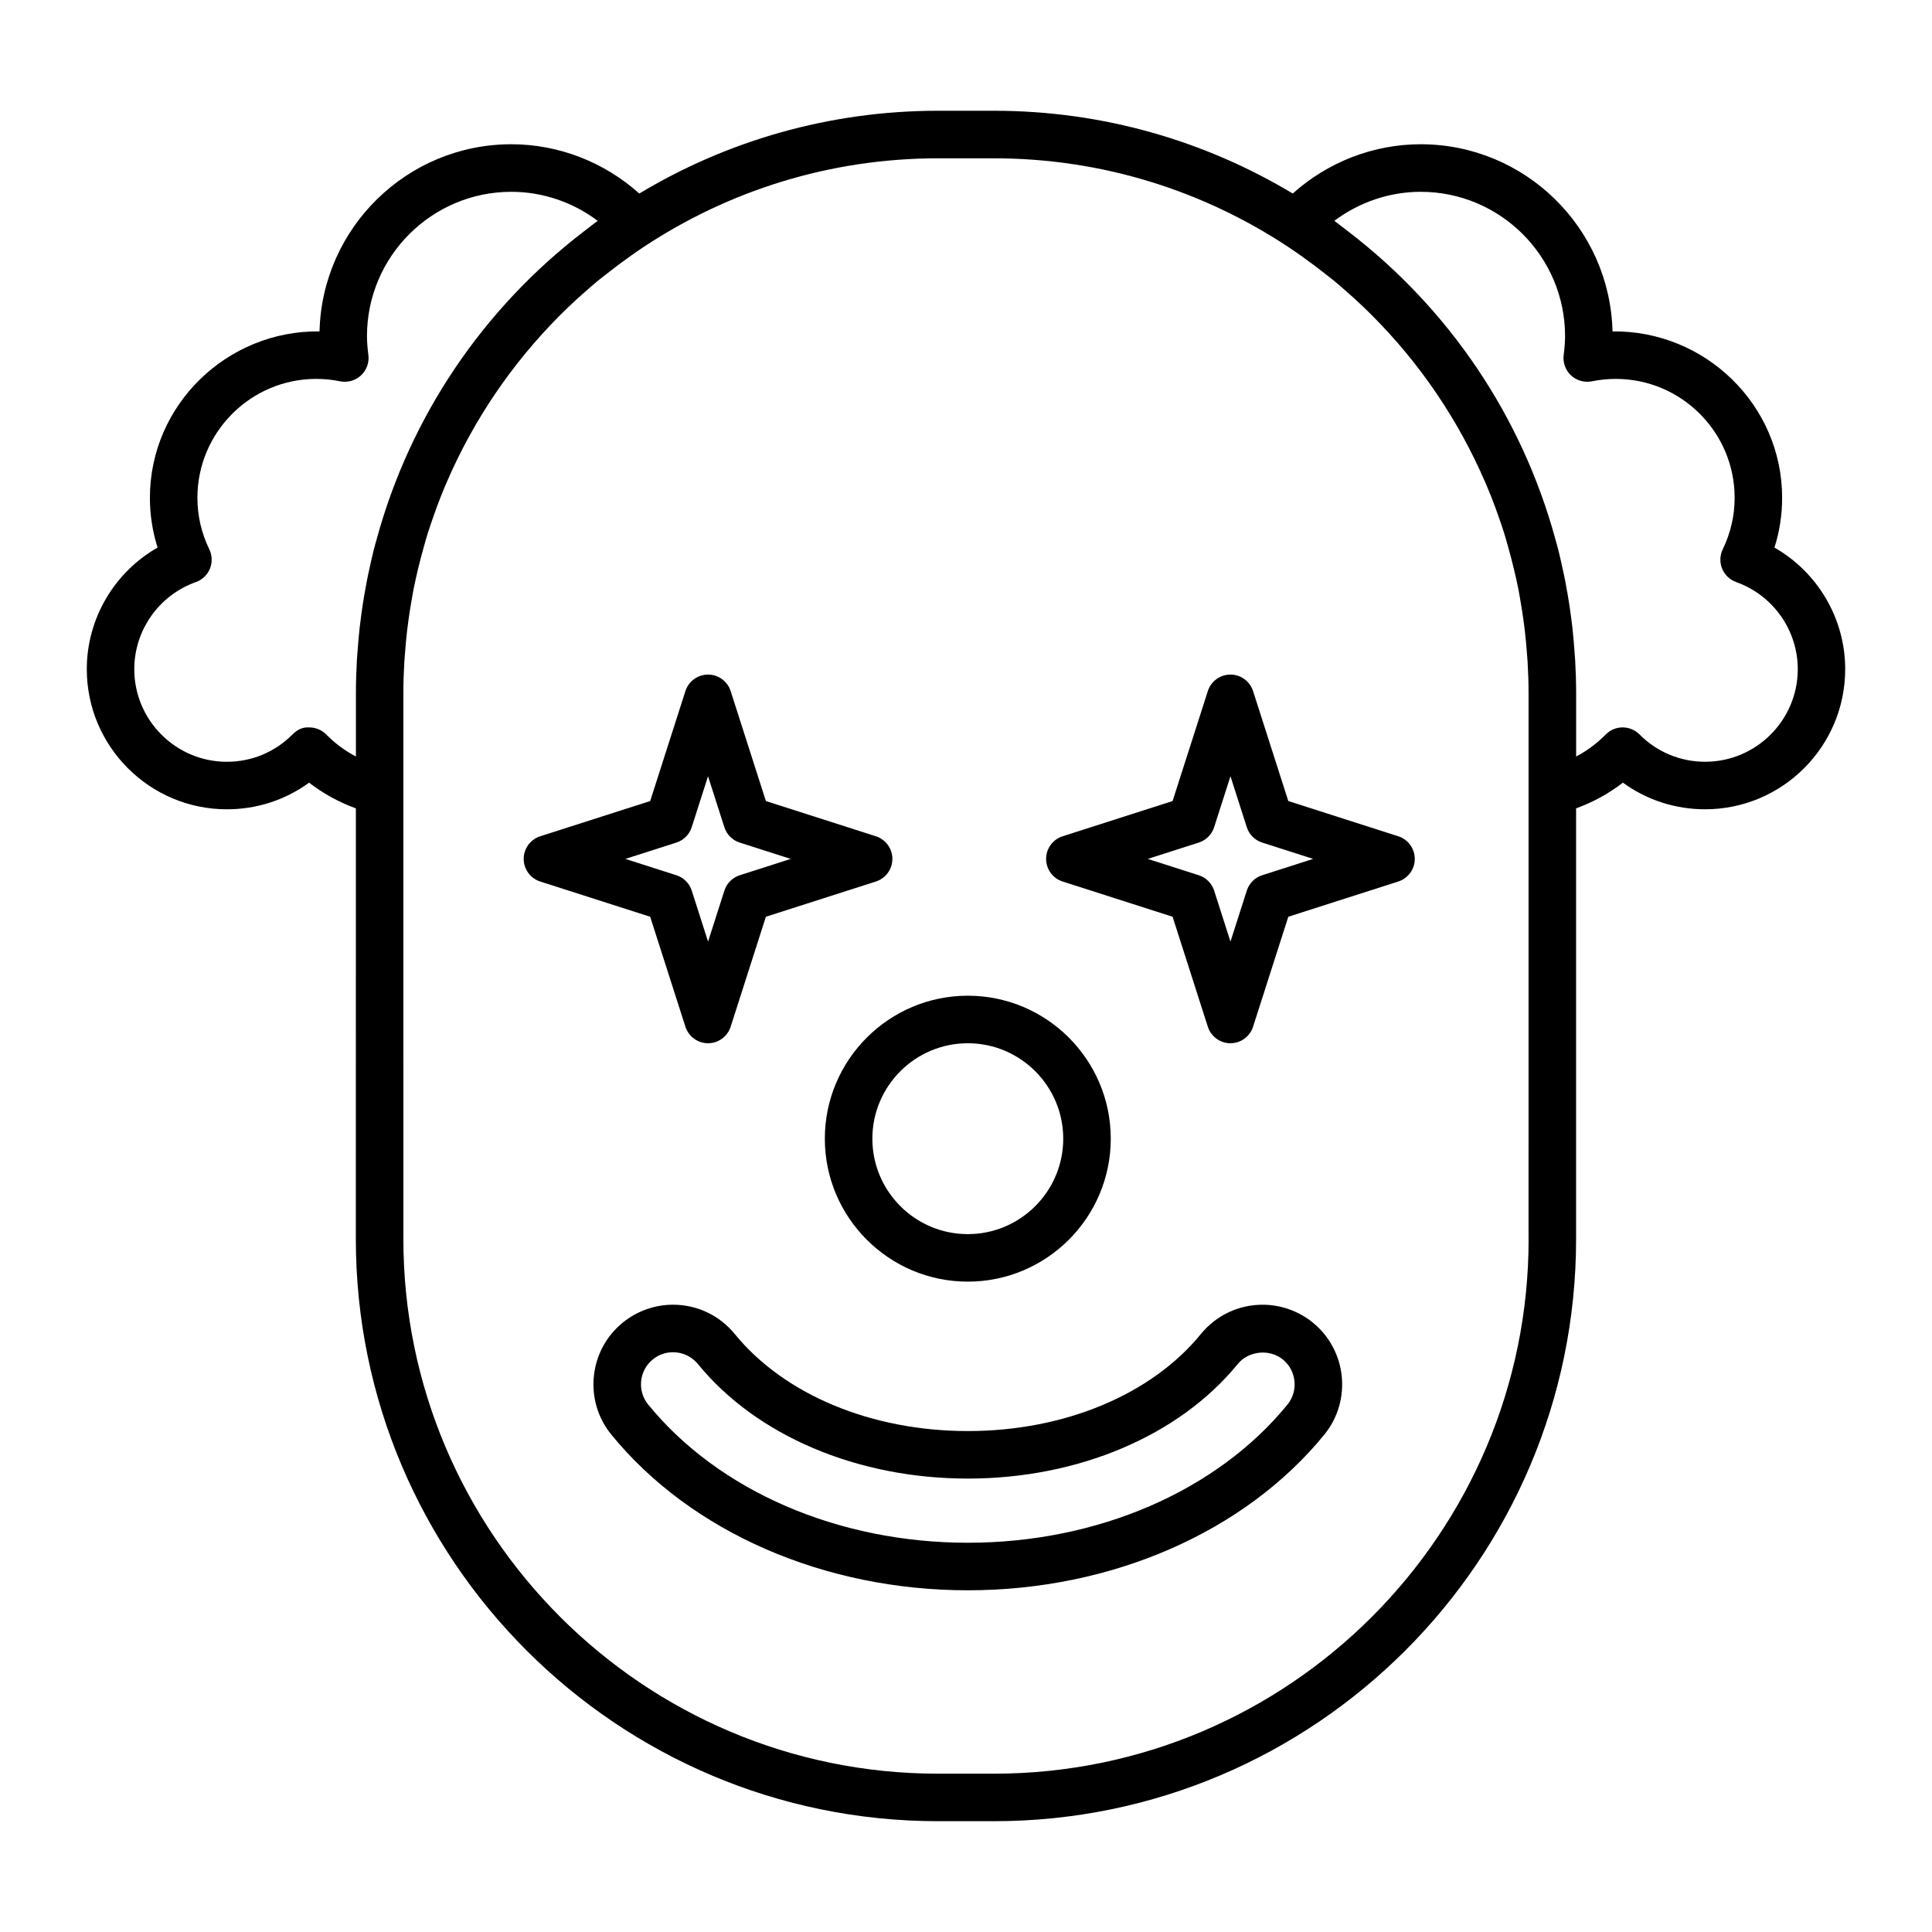
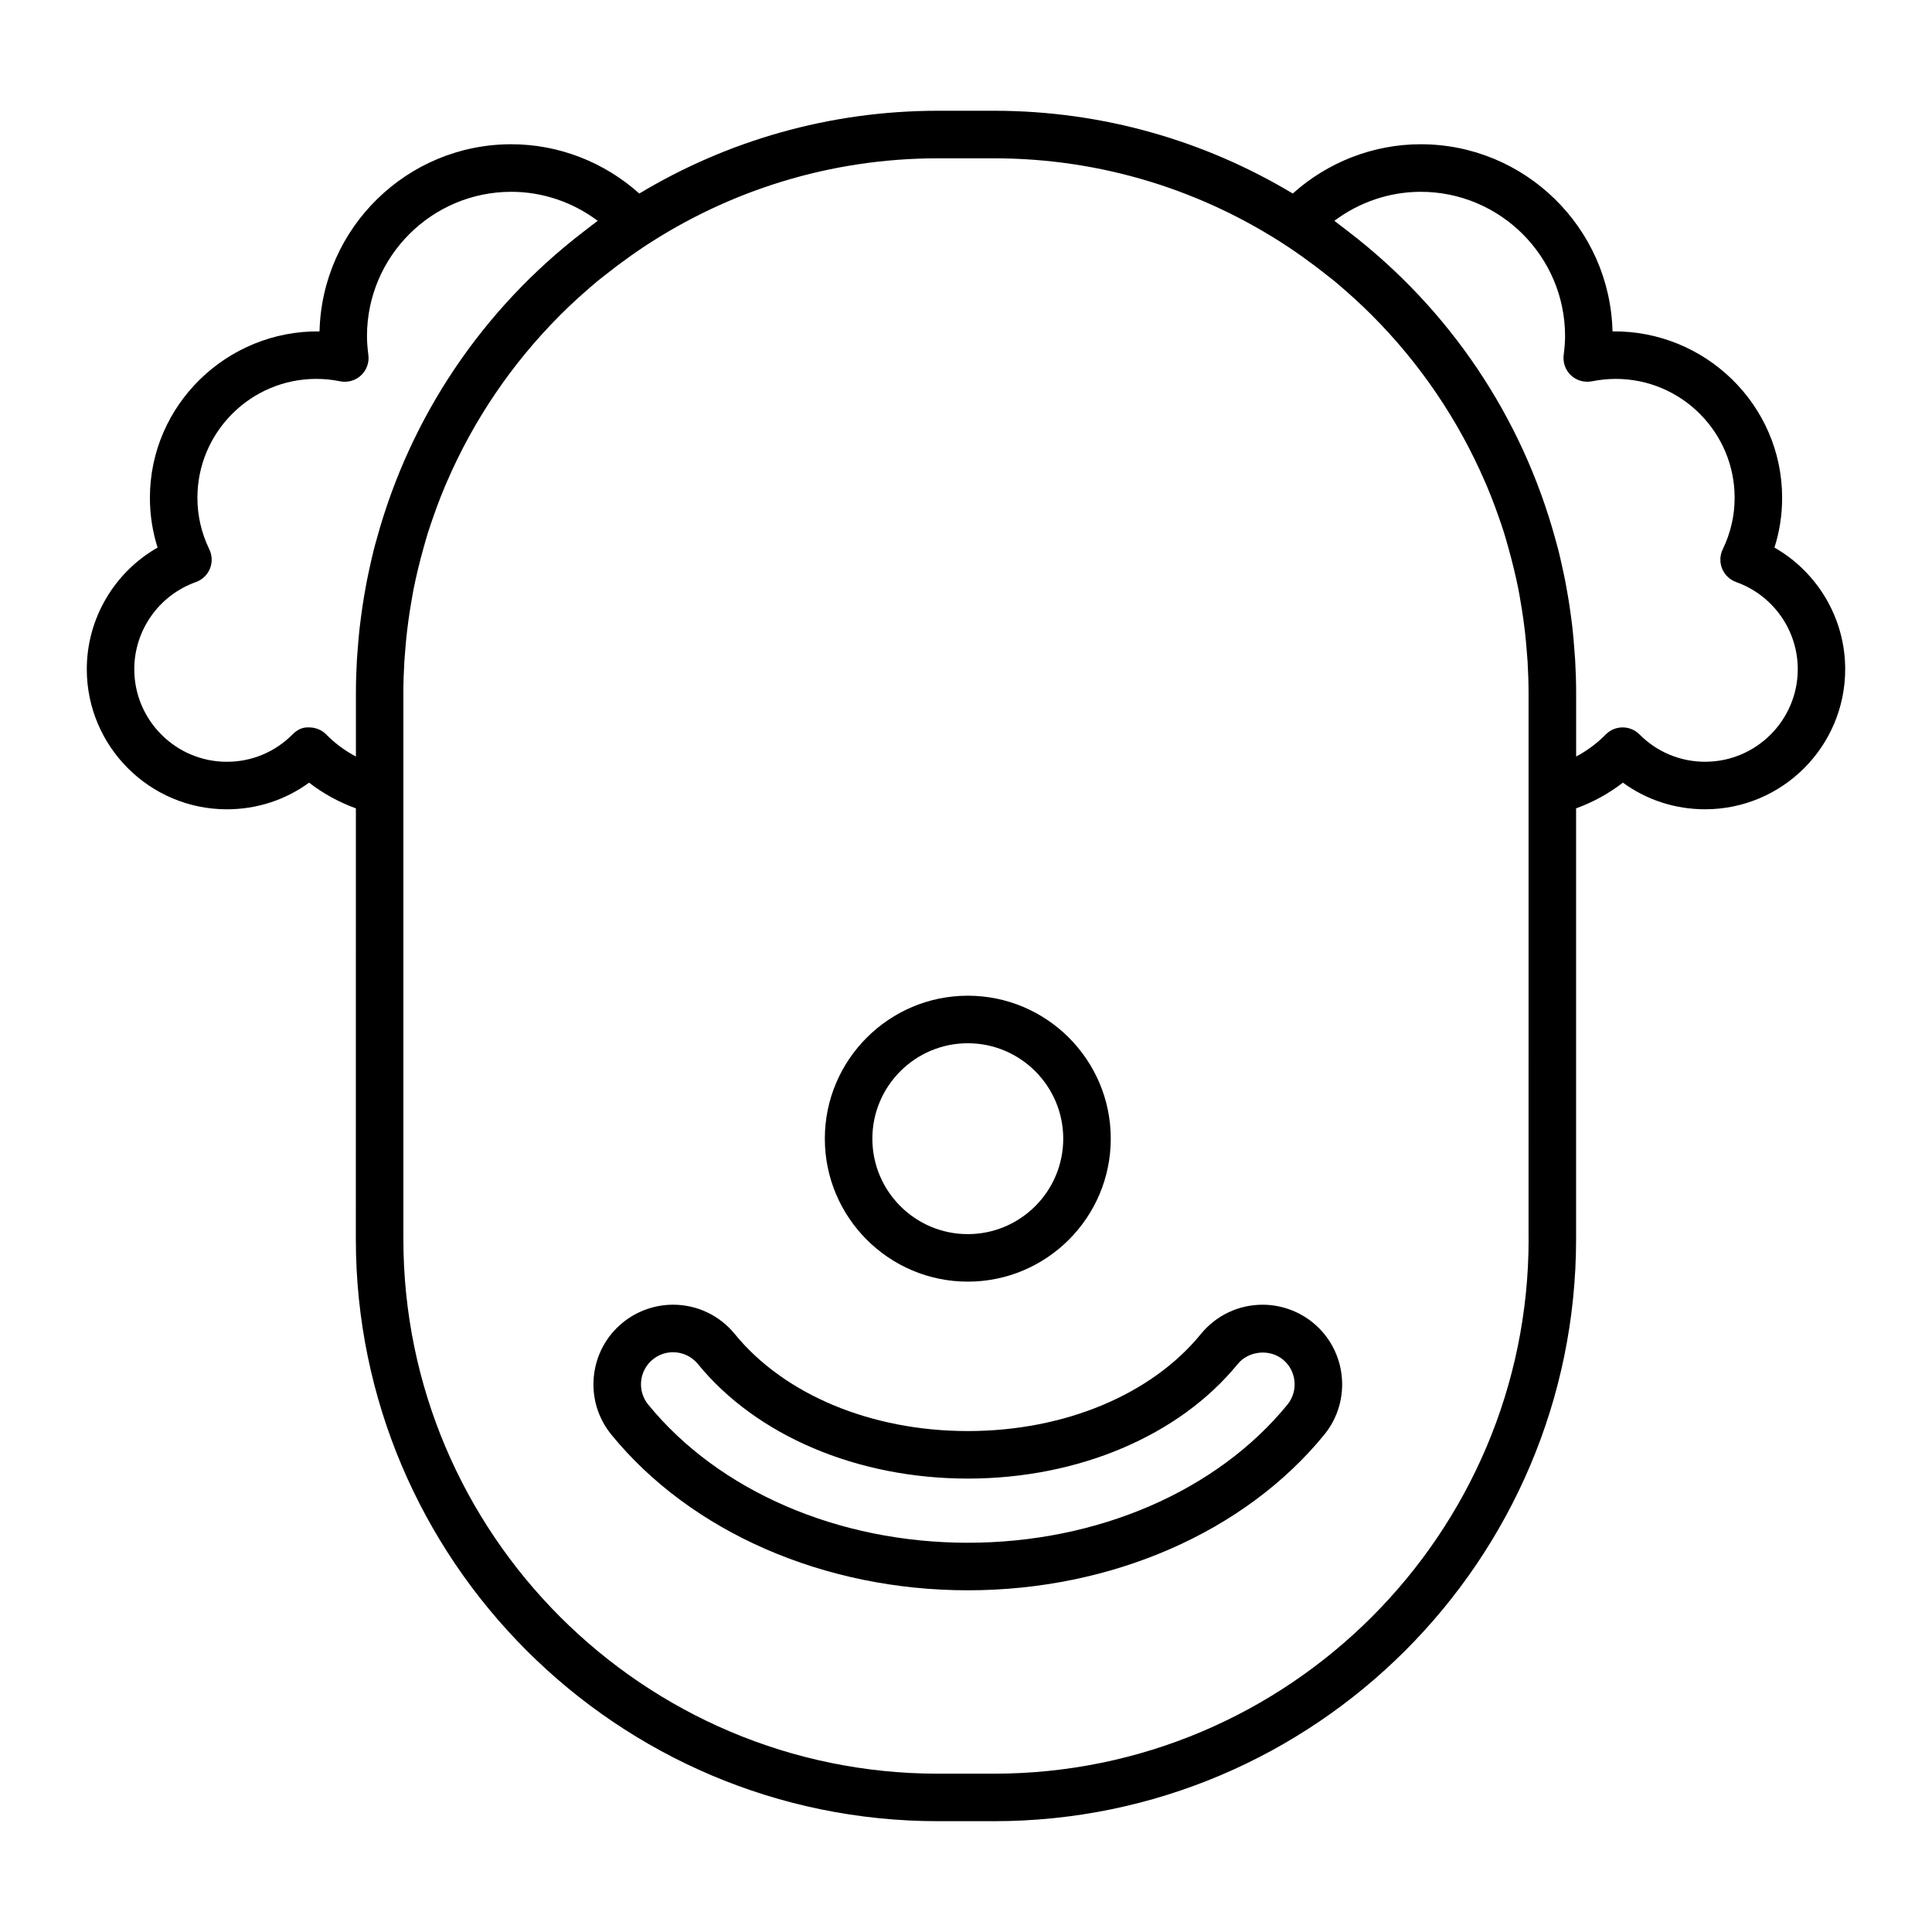
<svg xmlns="http://www.w3.org/2000/svg" fill="#000000" width="800px" height="800px" version="1.1" viewBox="144 144 512 512">
  <g>
-     <path d="m325.64 416.09c0.836 2.609 3.258 4.379 5.996 4.379 2.734 0 5.16-1.77 5.996-4.379l9.336-29.141 29.141-9.336c2.609-0.836 4.379-3.258 4.379-5.996 0-2.734-1.77-5.16-4.379-5.996l-29.141-9.336-9.336-29.137c-0.836-2.609-3.258-4.379-5.996-4.379-2.734 0-5.16 1.77-5.996 4.379l-9.336 29.137-29.141 9.336c-2.609 0.836-4.379 3.258-4.379 5.996 0 2.734 1.77 5.16 4.379 5.996l29.141 9.336zm-2.402-48.797c1.941-0.621 3.457-2.141 4.074-4.074l4.324-13.504 4.328 13.504c0.621 1.941 2.137 3.457 4.074 4.074l13.508 4.328-13.5 4.328c-1.941 0.621-3.457 2.137-4.074 4.074l-4.328 13.508-4.324-13.508c-0.621-1.934-2.137-3.457-4.074-4.074l-13.508-4.328z" />
-     <path d="m514.55 365.62-29.137-9.336-9.336-29.137c-0.836-2.609-3.258-4.379-5.996-4.379-2.734 0-5.16 1.77-5.996 4.379l-9.336 29.137-29.141 9.336c-2.609 0.836-4.379 3.258-4.379 5.996 0 2.734 1.77 5.16 4.379 5.996l29.141 9.336 9.336 29.141c0.836 2.609 3.258 4.379 5.996 4.379 2.734 0 5.16-1.77 5.996-4.379l9.336-29.141 29.137-9.336c2.609-0.836 4.379-3.258 4.379-5.996 0-2.738-1.77-5.16-4.379-5.996zm-36.062 10.328c-1.941 0.621-3.457 2.137-4.074 4.074l-4.328 13.508-4.328-13.508c-0.621-1.941-2.137-3.457-4.074-4.074l-13.508-4.328 13.508-4.328c1.941-0.621 3.457-2.137 4.074-4.074l4.328-13.508 4.324 13.504c0.621 1.941 2.137 3.457 4.074 4.074l13.508 4.328z" />
    <path d="m362.59 445.76c0 20.887 17 37.887 37.887 37.887s37.887-16.992 37.887-37.887c0-20.895-16.992-37.887-37.887-37.887-20.891 0.004-37.887 17-37.887 37.887zm37.887-25.289c13.945 0 25.293 11.348 25.293 25.293 0 13.945-11.348 25.293-25.293 25.293-13.945 0-25.293-11.348-25.293-25.293 0.004-13.949 11.348-25.293 25.293-25.293z" />
-     <path d="m491.93 494.51c-3.758-3.059-8.488-4.746-13.324-4.746-6.367 0-12.328 2.828-16.359 7.766-13.133 16.102-36.223 25.715-61.762 25.715-25.531 0-48.621-9.617-61.766-25.719-4.019-4.934-9.98-7.766-16.355-7.766-4.836 0-9.574 1.688-13.332 4.75-4.367 3.562-7.082 8.609-7.652 14.219-0.57 5.606 1.078 11.098 4.641 15.469 21.07 25.824 56.383 41.246 94.465 41.246 38.078 0 73.391-15.418 94.465-41.242 7.348-9.016 5.996-22.332-3.019-29.691zm-6.746 21.73c-18.707 22.922-50.371 36.605-84.699 36.605-34.336 0-66-13.688-84.699-36.613-1.438-1.762-2.102-3.977-1.875-6.231 0.227-2.262 1.324-4.297 3.078-5.727 1.543-1.254 3.394-1.918 5.371-1.918 2.57 0 4.973 1.145 6.594 3.129 15.512 19.008 42.25 30.355 71.527 30.355 29.281 0 56.02-11.348 71.52-30.348 2.871-3.516 8.434-4.09 11.965-1.215 3.637 2.961 4.18 8.328 1.219 11.961z" />
+     <path d="m491.93 494.51c-3.758-3.059-8.488-4.746-13.324-4.746-6.367 0-12.328 2.828-16.359 7.766-13.133 16.102-36.223 25.715-61.762 25.715-25.531 0-48.621-9.617-61.766-25.719-4.019-4.934-9.98-7.766-16.355-7.766-4.836 0-9.574 1.688-13.332 4.75-4.367 3.562-7.082 8.609-7.652 14.219-0.57 5.606 1.078 11.098 4.641 15.469 21.07 25.824 56.383 41.246 94.465 41.246 38.078 0 73.391-15.418 94.465-41.242 7.348-9.016 5.996-22.332-3.019-29.691zm-6.746 21.73c-18.707 22.922-50.371 36.605-84.699 36.605-34.336 0-66-13.688-84.699-36.613-1.438-1.762-2.102-3.977-1.875-6.231 0.227-2.262 1.324-4.297 3.078-5.727 1.543-1.254 3.394-1.918 5.371-1.918 2.57 0 4.973 1.145 6.594 3.129 15.512 19.008 42.25 30.355 71.527 30.355 29.281 0 56.02-11.348 71.52-30.348 2.871-3.516 8.434-4.09 11.965-1.215 3.637 2.961 4.18 8.328 1.219 11.961" />
    <path d="m614.25 289.11c1.355-4.266 2.035-8.68 2.035-13.195 0-24.602-20.391-44.371-44.953-44.094-0.664-27.461-23.211-49.594-50.828-49.594-12.52 0-24.617 4.711-33.91 13.062-23.164-13.914-50.254-21.938-79.188-21.938h-14.801c-28.934 0-56.023 8.02-79.188 21.938-9.301-8.352-21.391-13.062-33.91-13.062-27.617 0-50.164 22.133-50.828 49.594-24.539-0.281-44.953 19.492-44.953 44.094 0 4.516 0.684 8.926 2.035 13.195-11.43 6.519-18.762 18.785-18.762 32.234 0 20.469 16.656 37.129 37.129 37.129 7.934 0 15.492-2.473 21.785-7.059 3.707 2.875 7.891 5.168 12.398 6.812l-0.012 114.12c0 85.078 69.215 154.29 154.29 154.29h14.801c85.078 0 154.29-69.219 154.29-154.29v-114.12c4.516-1.641 8.695-3.941 12.402-6.816 6.297 4.586 13.852 7.059 21.785 7.059 20.477 0 37.129-16.656 37.129-37.129 0.008-13.445-7.324-25.711-18.754-32.23zm-383.77 49.555c-1.18-1.199-2.793-1.883-4.473-1.891-1.891-0.137-3.301 0.664-4.488 1.859-4.641 4.672-10.82 7.246-17.398 7.246-13.531 0-24.535-11.008-24.535-24.535 0-10.34 6.559-19.617 16.324-23.09 1.688-0.598 3.039-1.891 3.719-3.547 0.68-1.656 0.621-3.523-0.16-5.133-2.098-4.328-3.152-8.922-3.152-13.66 0-17.371 14.137-31.504 31.508-31.504 2.109 0 4.231 0.211 6.297 0.637 1.984 0.402 4.055-0.176 5.547-1.562 1.484-1.379 2.215-3.402 1.953-5.414-0.25-1.934-0.367-3.523-0.367-4.992 0-21.094 17.16-38.25 38.25-38.25 8.277 0 16.312 2.742 22.887 7.688-0.492 0.359-0.957 0.746-1.449 1.109-0.766 0.57-1.512 1.16-2.266 1.742-26.934 20.66-45.977 49.188-54.789 81.281-0.289 1.039-0.59 2.07-0.852 3.117-0.352 1.402-0.664 2.816-0.977 4.227-0.312 1.41-0.625 2.82-0.898 4.242-0.242 1.27-0.469 2.543-0.684 3.828-0.273 1.621-0.516 3.25-0.734 4.887-0.156 1.16-0.312 2.312-0.441 3.477-0.211 1.879-0.367 3.777-0.508 5.68-0.07 0.957-0.168 1.91-0.215 2.871-0.16 2.871-0.258 5.762-0.258 8.676v16.832c-2.93-1.547-5.57-3.508-7.84-5.82zm318.62 133.68c0 78.129-63.566 141.7-141.7 141.7h-14.801c-78.129 0-141.7-63.566-141.7-141.7l-0.004-118.77v-25.926c0-2.766 0.102-5.516 0.258-8.258 0.051-0.883 0.137-1.754 0.203-2.629 0.141-1.859 0.312-3.707 0.523-5.551 0.117-1.023 0.246-2.047 0.395-3.062 0.23-1.699 0.508-3.379 0.801-5.062 0.188-1.047 0.352-2.098 0.559-3.133 0.344-1.738 0.746-3.465 1.152-5.184 0.465-1.945 0.973-3.875 1.516-5.789 0.359-1.258 0.699-2.519 1.09-3.762 0.5-1.578 1.043-3.133 1.586-4.684 0.281-0.789 0.555-1.582 0.852-2.371 0.641-1.719 1.309-3.422 2.016-5.106 0.18-0.438 0.379-0.871 0.562-1.305 7.129-16.535 17.305-31.457 29.836-44.043 0.105-0.105 0.211-0.215 0.316-0.324 1.438-1.43 2.906-2.828 4.402-4.195 0.422-0.387 0.863-0.77 1.289-1.152 1.391-1.246 2.797-2.481 4.238-3.672 0.574-0.473 1.18-0.922 1.77-1.391 2.102-1.676 4.254-3.293 6.445-4.856 1.285-0.91 2.574-1.82 3.894-2.691 22.391-14.816 49.191-23.477 77.988-23.477h14.801c28.793 0 55.59 8.656 77.973 23.469 1.336 0.883 2.641 1.797 3.941 2.719 2.191 1.559 4.332 3.168 6.43 4.848 0.586 0.465 1.184 0.91 1.758 1.379 1.445 1.195 2.852 2.434 4.254 3.684 0.422 0.379 0.852 0.75 1.27 1.137 1.5 1.375 2.977 2.777 4.418 4.219 0.098 0.098 0.188 0.191 0.277 0.281 12.555 12.594 22.746 27.543 29.883 44.109 0.176 0.414 0.359 0.828 0.535 1.238 0.715 1.699 1.387 3.422 2.035 5.148 0.289 0.766 0.555 1.535 0.832 2.309 0.555 1.57 1.102 3.144 1.605 4.734 0.371 1.199 0.707 2.414 1.047 3.629 0.562 1.977 1.09 3.969 1.566 5.981 0.402 1.699 0.801 3.394 1.137 5.113 0.211 1.043 0.383 2.102 0.562 3.148 0.293 1.676 0.562 3.359 0.797 5.047 0.141 1.02 0.273 2.039 0.395 3.062 0.211 1.844 0.383 3.691 0.523 5.551 0.066 0.875 0.152 1.75 0.203 2.629 0.156 2.742 0.258 5.492 0.258 8.258v25.93l-0.004 118.77zm46.781-126.47c-6.574 0-12.758-2.574-17.398-7.246-1.184-1.188-2.793-1.859-4.469-1.859h-0.02c-1.684 0.004-3.293 0.684-4.473 1.891-2.273 2.316-4.914 4.277-7.828 5.824v-16.832c0-2.91-0.102-5.801-0.258-8.676-0.055-0.961-0.145-1.914-0.215-2.871-0.141-1.898-0.297-3.797-0.508-5.68-0.125-1.164-0.289-2.316-0.441-3.477-0.215-1.637-0.457-3.266-0.734-4.887-0.211-1.281-0.438-2.555-0.684-3.828-0.277-1.422-0.586-2.832-0.898-4.242-0.312-1.414-0.625-2.828-0.977-4.227-0.266-1.043-0.562-2.066-0.848-3.098-8.82-32.137-27.902-60.699-54.887-81.367-0.715-0.551-1.422-1.109-2.144-1.648-0.5-0.367-0.973-0.77-1.477-1.133 6.578-4.941 14.609-7.688 22.887-7.688 21.094 0 38.25 17.16 38.25 38.25 0 1.473-0.117 3.059-0.367 4.992-0.262 2.016 0.469 4.035 1.953 5.414 1.484 1.379 3.562 1.953 5.547 1.562 2.07-0.418 4.188-0.637 6.297-0.637 17.371 0 31.508 14.133 31.508 31.504 0 4.734-1.062 9.332-3.152 13.66-0.781 1.613-0.84 3.477-0.16 5.133 0.68 1.656 2.031 2.941 3.719 3.547 9.766 3.473 16.324 12.75 16.324 23.09-0.012 13.52-11.02 24.527-24.547 24.527z" />
  </g>
</svg>